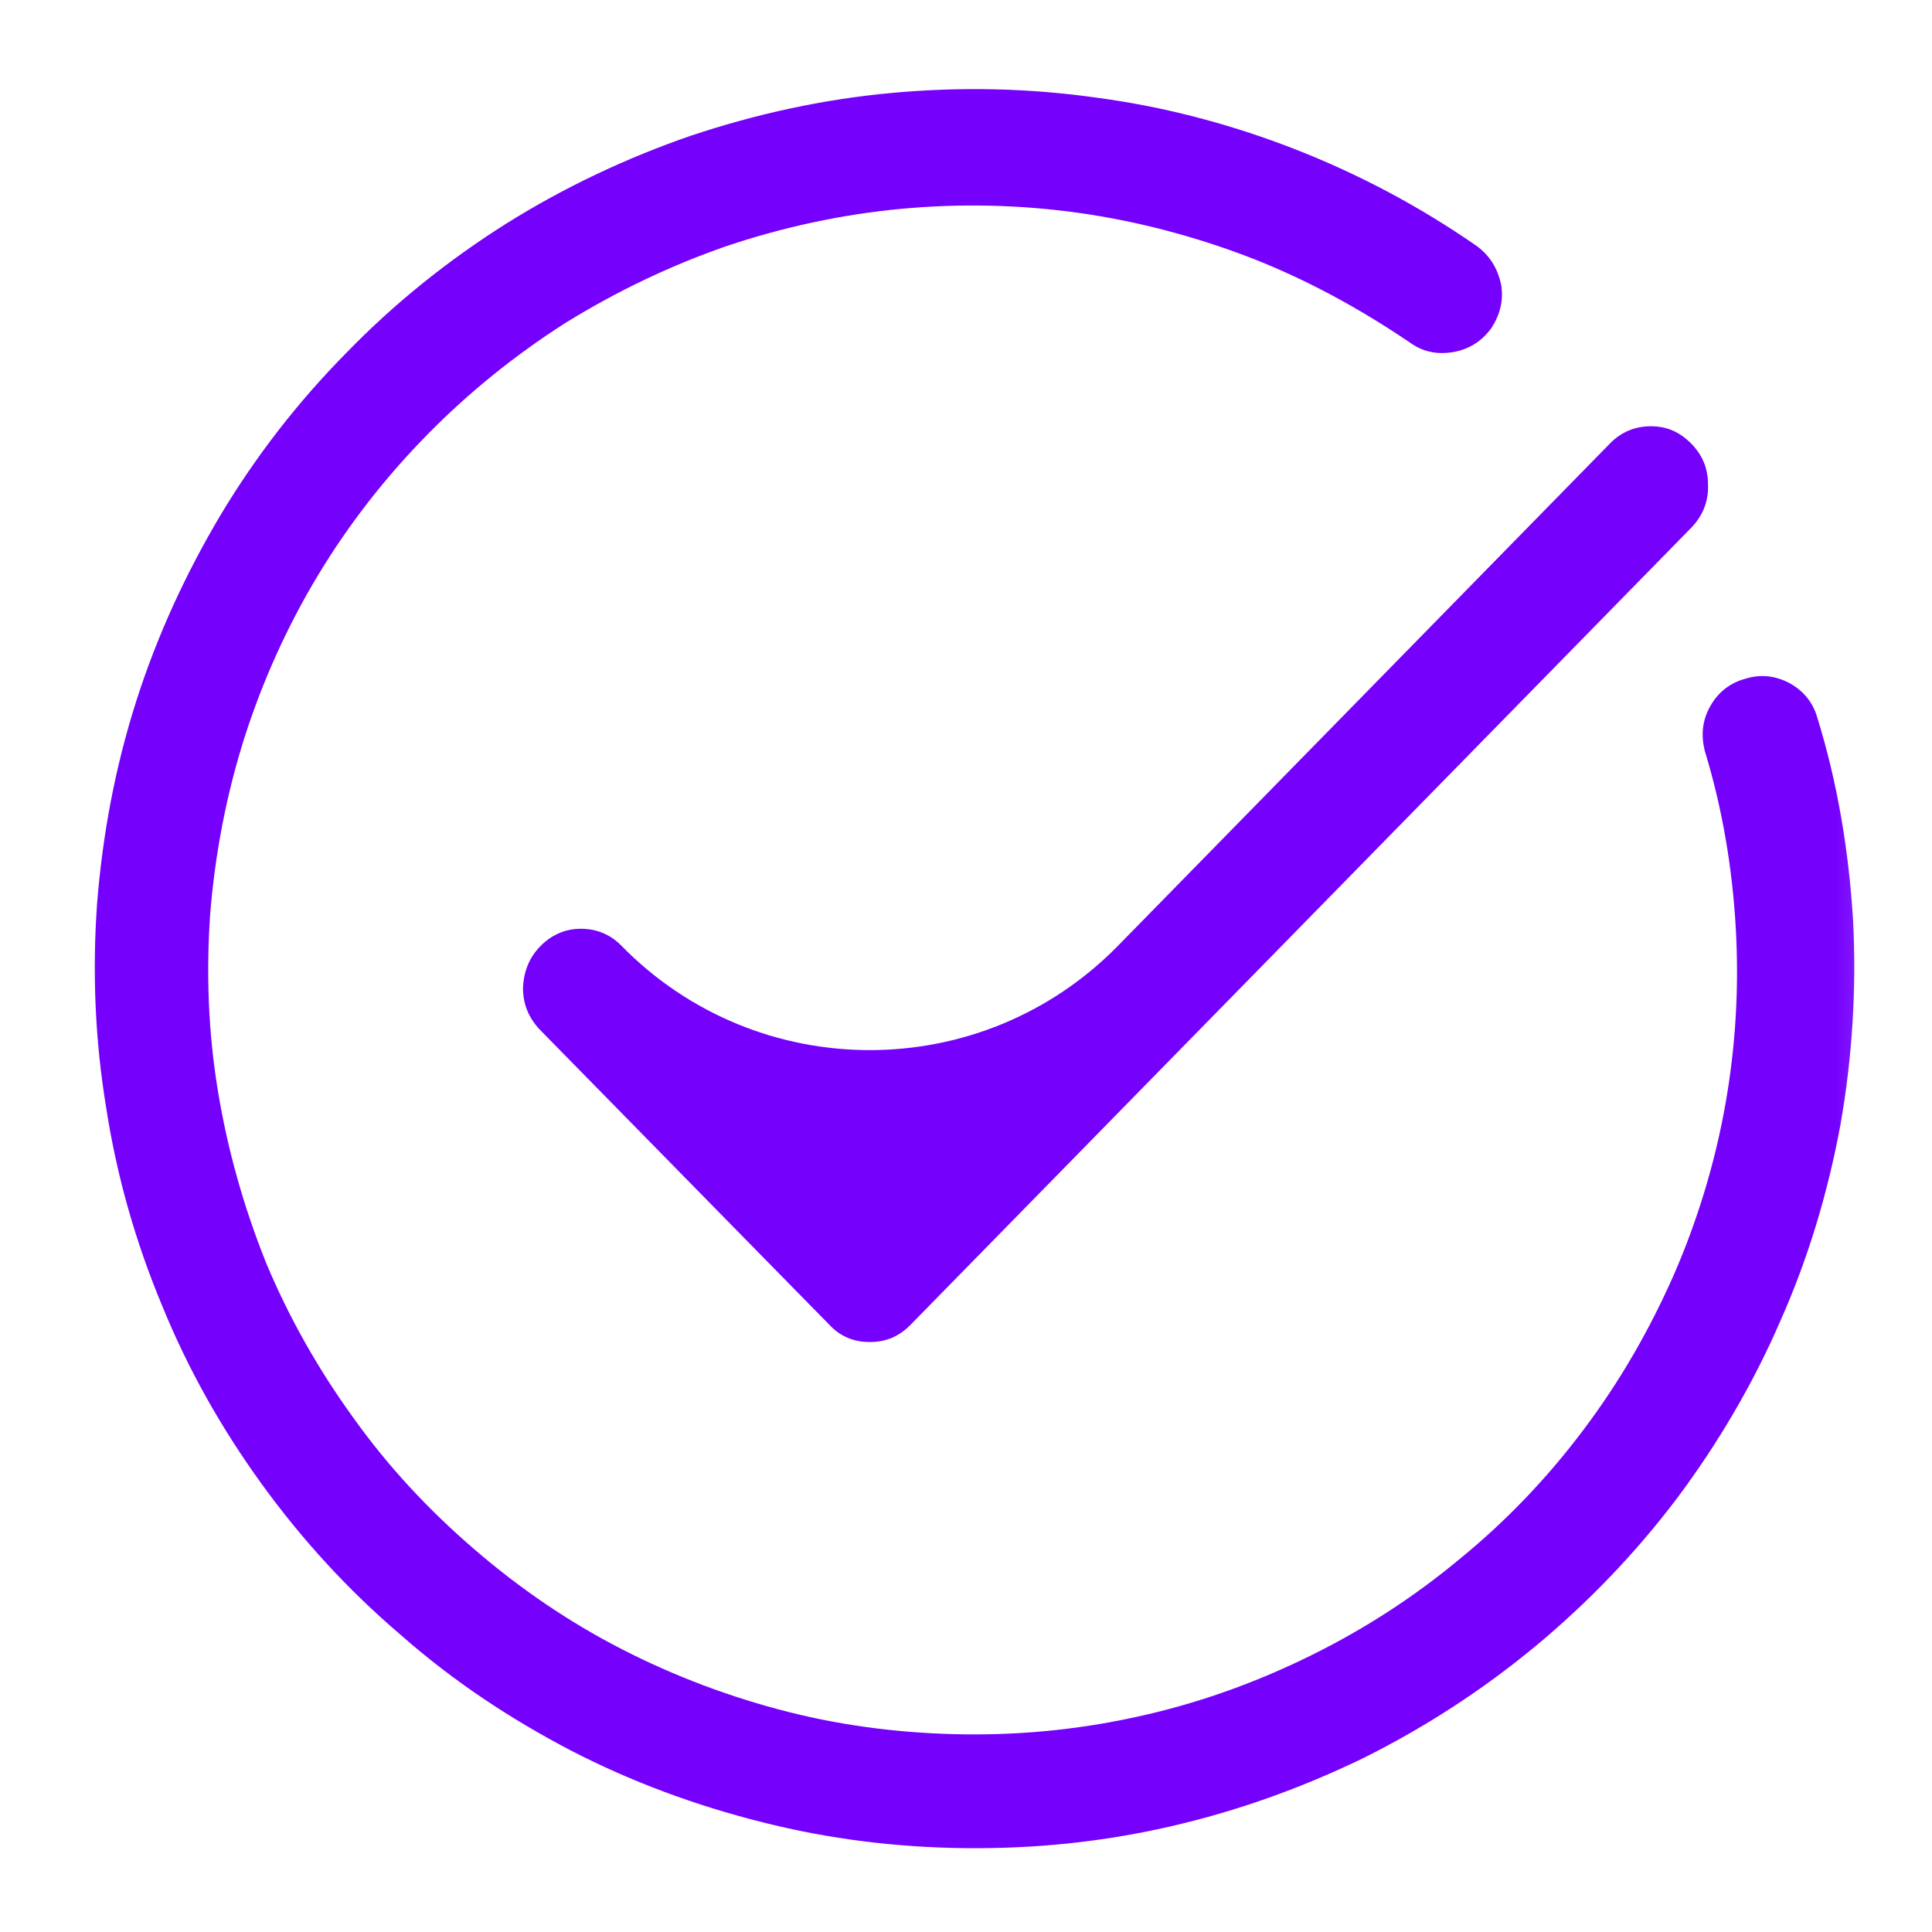
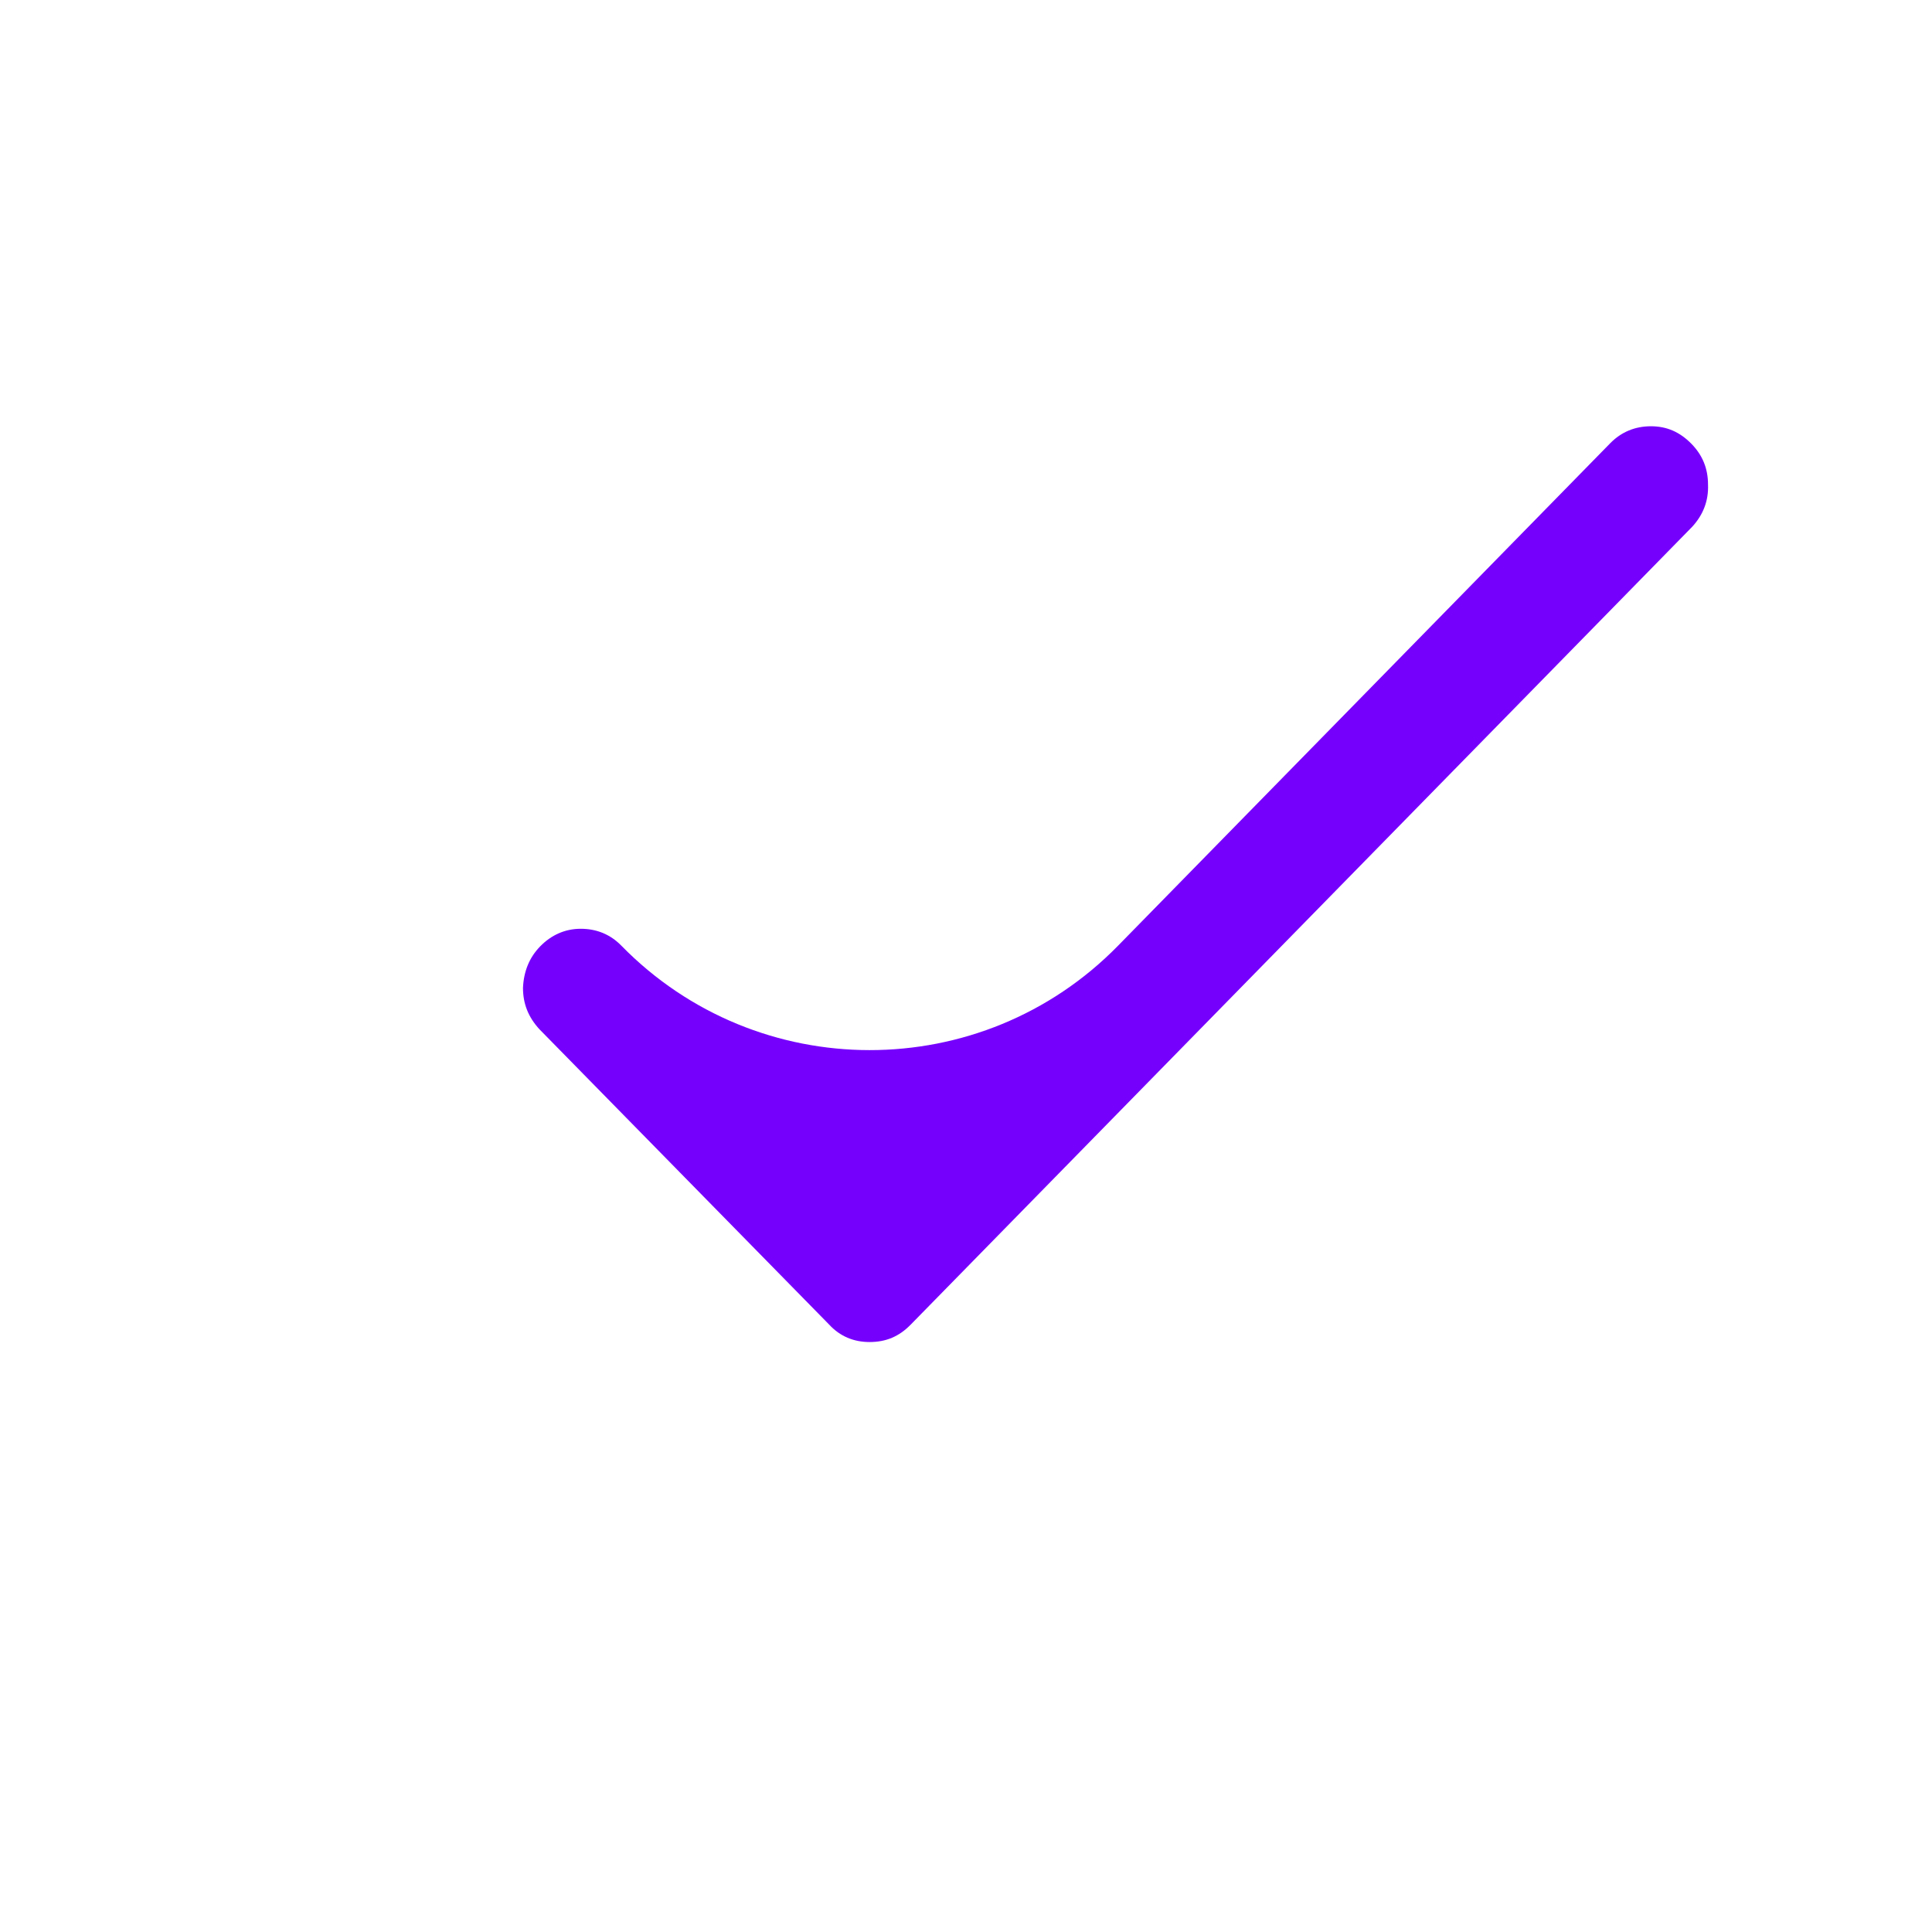
<svg xmlns="http://www.w3.org/2000/svg" width="30" height="30" viewBox="0 0 30 30" fill="none">
  <mask id="mask0_118_178" style="mask-type:luminance" maskUnits="userSpaceOnUse" x="0" y="0" width="30" height="30">
-     <path d="M0 10C0 4.477 4.477 0 10 0H19.686C25.208 0 29.686 4.477 29.686 10V20C29.686 25.523 25.208 30 19.686 30H10C4.477 30 0 25.523 0 20V10Z" fill="white" />
-   </mask>
+     </mask>
  <g mask="url(#mask0_118_178)">
-     <path d="M28.221 11.15C28.156 10.911 28.004 10.727 27.787 10.607C27.56 10.488 27.332 10.466 27.093 10.542C26.855 10.607 26.67 10.759 26.551 10.976C26.432 11.193 26.41 11.421 26.475 11.67C26.746 12.56 26.898 13.471 26.952 14.393C27.006 15.325 26.952 16.247 26.79 17.158C26.627 18.07 26.356 18.959 25.987 19.805C25.607 20.662 25.152 21.453 24.588 22.202C24.035 22.939 23.395 23.612 22.679 24.197C21.963 24.794 21.193 25.293 20.358 25.705C19.523 26.117 18.655 26.432 17.744 26.638C16.844 26.844 15.922 26.942 14.989 26.931C14.067 26.92 13.145 26.811 12.245 26.584C11.345 26.356 10.477 26.03 9.653 25.607C8.829 25.184 8.069 24.664 7.364 24.056C6.659 23.449 6.03 22.777 5.488 22.017C4.946 21.269 4.49 20.466 4.132 19.61C3.785 18.742 3.536 17.863 3.384 16.942C3.232 16.02 3.2 15.098 3.265 14.176C3.341 13.254 3.514 12.343 3.796 11.453C4.078 10.575 4.458 9.729 4.935 8.937C5.412 8.145 5.987 7.408 6.638 6.746C7.288 6.085 8.004 5.51 8.785 5.011C9.577 4.523 10.412 4.122 11.291 3.818C12.169 3.525 13.069 3.33 13.991 3.243C14.924 3.156 15.846 3.178 16.768 3.308C17.679 3.438 18.579 3.677 19.447 4.013C20.304 4.349 21.117 4.794 21.887 5.315C22.093 5.466 22.321 5.51 22.57 5.466C22.809 5.423 23.004 5.304 23.156 5.098C23.297 4.881 23.351 4.653 23.308 4.414C23.254 4.165 23.134 3.97 22.928 3.818C22.05 3.21 21.117 2.712 20.119 2.321C19.122 1.931 18.091 1.659 17.039 1.518C15.976 1.367 14.913 1.345 13.85 1.443C12.787 1.54 11.746 1.768 10.738 2.104C9.729 2.451 8.764 2.907 7.863 3.471C6.952 4.046 6.128 4.707 5.38 5.477C4.631 6.236 3.98 7.072 3.427 7.994C2.885 8.905 2.44 9.87 2.115 10.889C1.79 11.909 1.594 12.95 1.508 14.024C1.432 15.087 1.475 16.15 1.649 17.202C1.811 18.254 2.104 19.284 2.516 20.271C2.918 21.258 3.438 22.18 4.067 23.048C4.696 23.916 5.412 24.696 6.226 25.39C7.028 26.096 7.907 26.681 8.861 27.18C9.805 27.668 10.803 28.037 11.844 28.297C12.874 28.558 13.937 28.688 15 28.698C16.074 28.709 17.126 28.601 18.167 28.362C19.208 28.124 20.206 27.766 21.171 27.299C22.126 26.822 23.015 26.247 23.84 25.564C24.664 24.881 25.401 24.111 26.041 23.265C26.681 22.408 27.223 21.486 27.646 20.51C28.08 19.534 28.384 18.514 28.579 17.462C28.764 16.41 28.829 15.347 28.774 14.284C28.709 13.221 28.536 12.169 28.221 11.15Z" fill="#7500FC" />
-   </g>
+     </g>
  <path d="M9.648 14.684C9.477 14.509 9.264 14.422 9.018 14.422C8.772 14.422 8.559 14.52 8.388 14.695C8.217 14.87 8.132 15.088 8.121 15.339C8.121 15.59 8.206 15.797 8.377 15.983L12.873 20.566C13.044 20.752 13.258 20.839 13.503 20.839C13.76 20.839 13.963 20.752 14.144 20.566L26.276 8.18C26.447 7.994 26.532 7.776 26.522 7.525C26.522 7.274 26.436 7.067 26.265 6.892C26.084 6.707 25.881 6.619 25.635 6.619C25.39 6.619 25.176 6.707 25.005 6.881L17.36 14.686C15.244 16.847 11.764 16.846 9.648 14.684Z" fill="#7500FC" />
</svg>